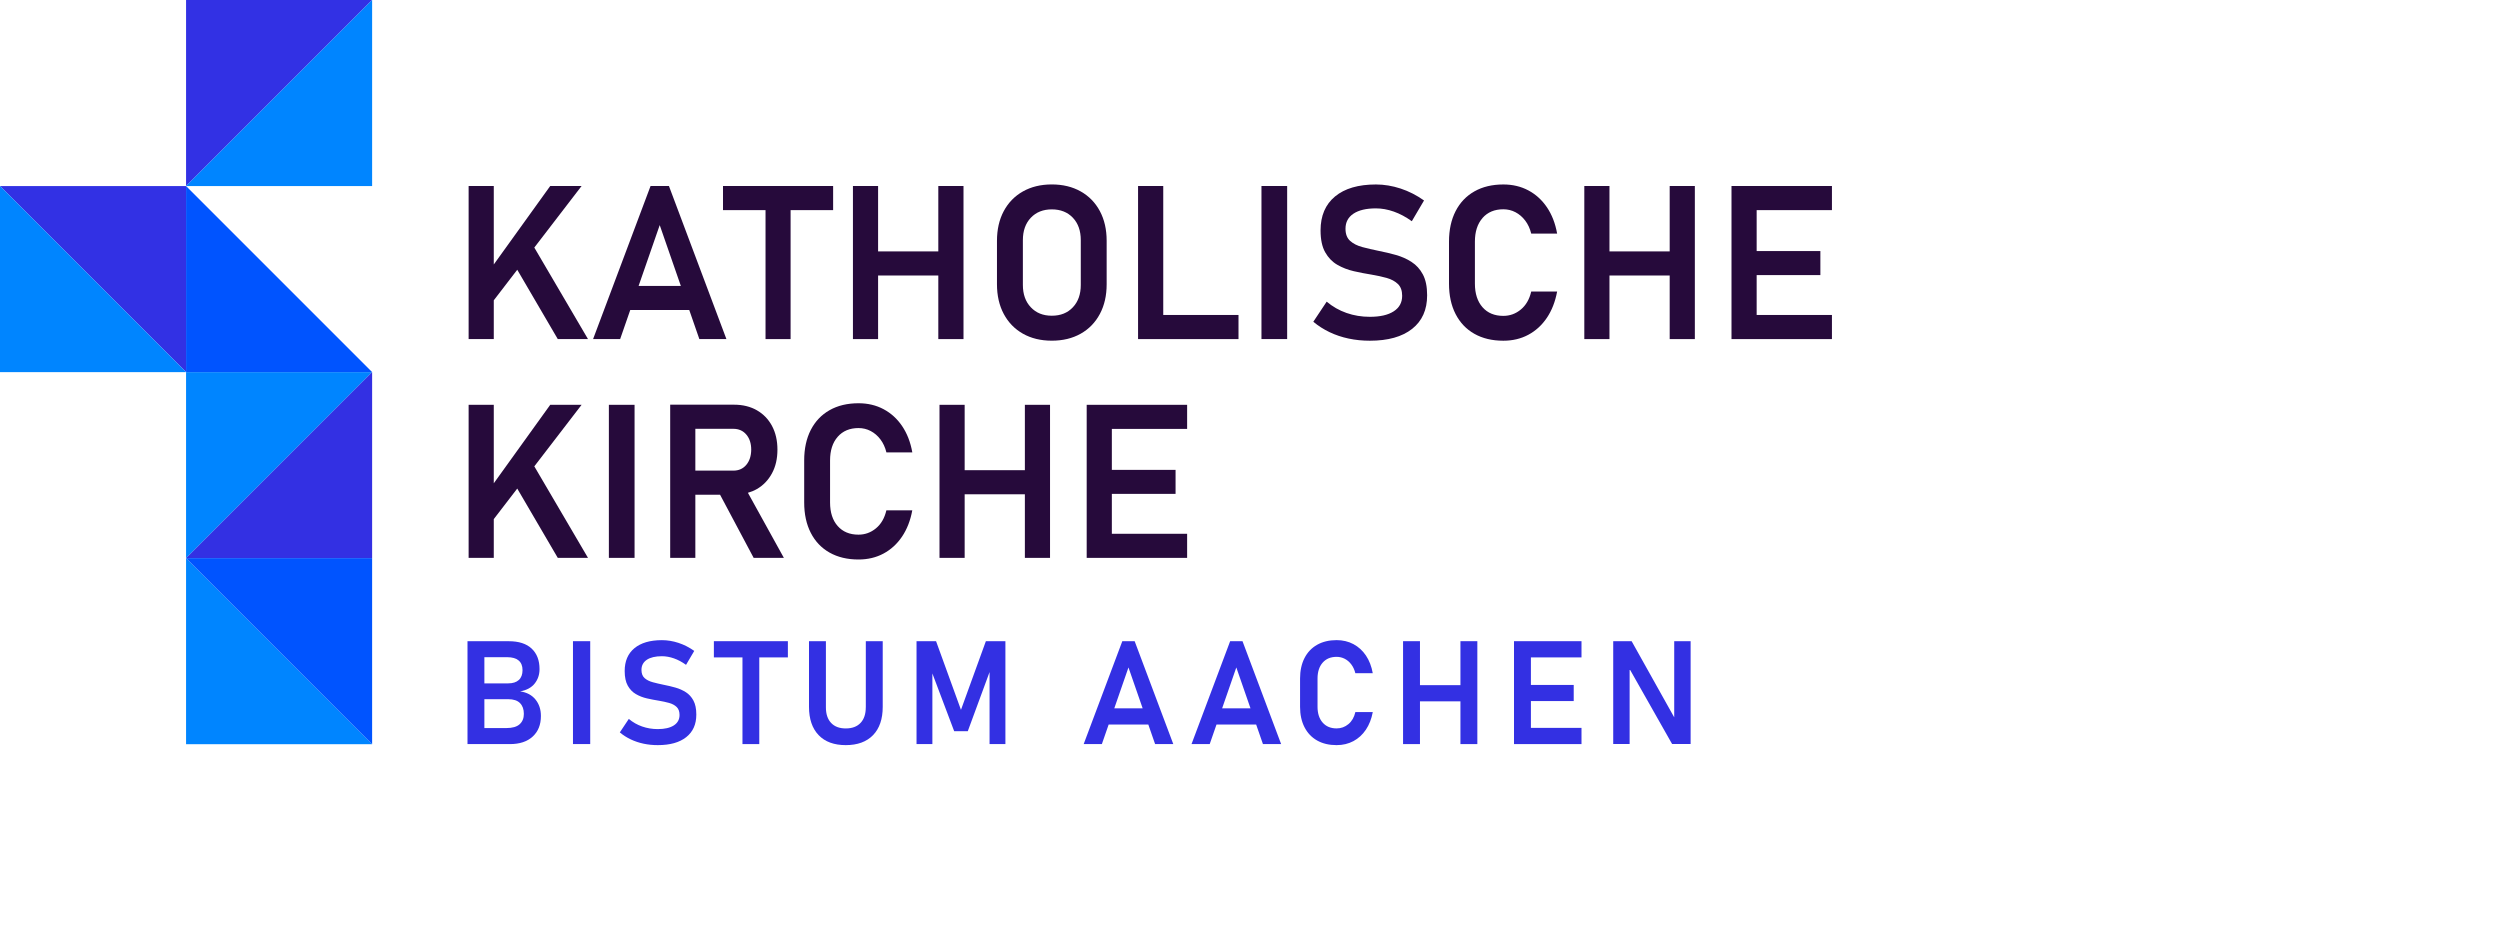
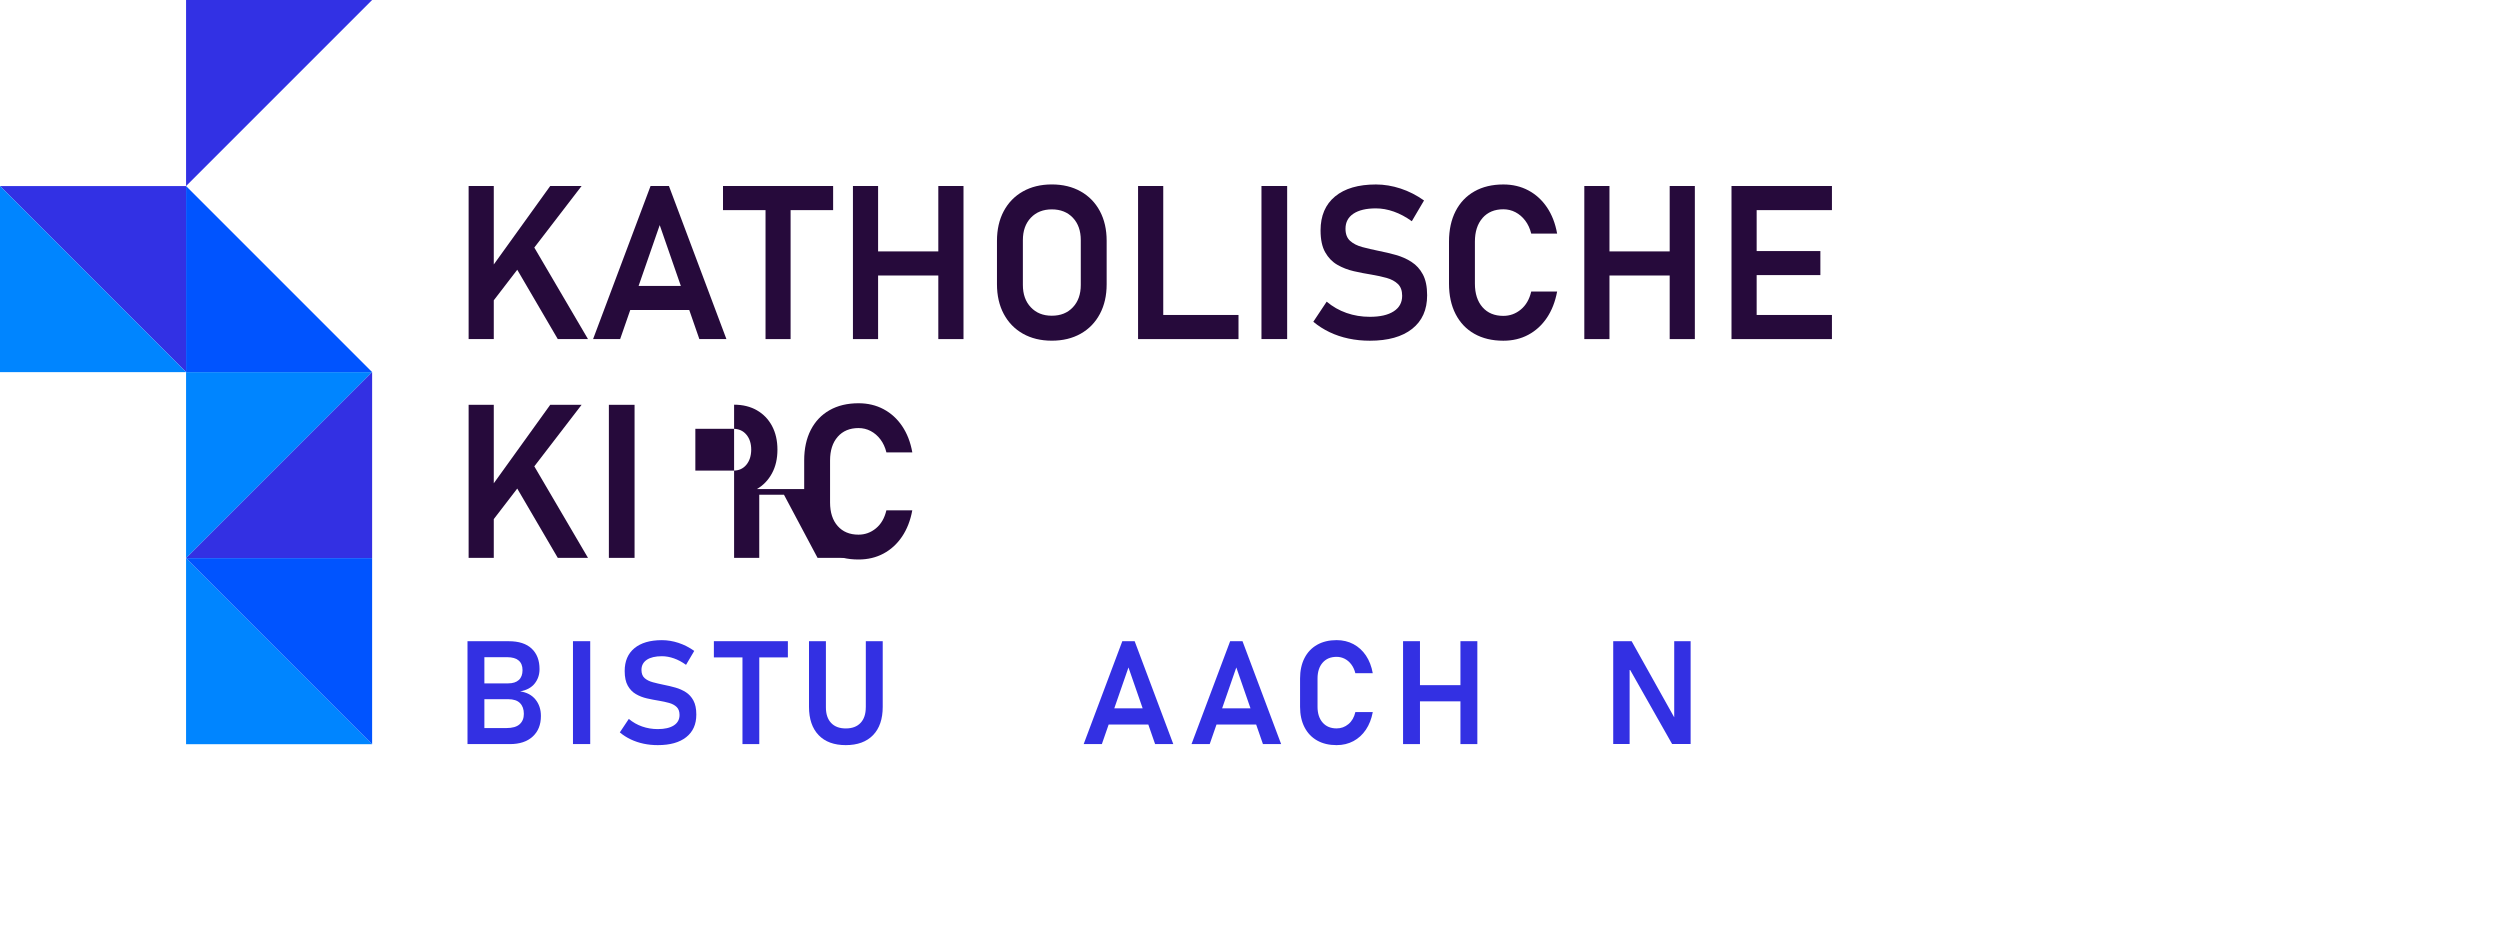
<svg xmlns="http://www.w3.org/2000/svg" viewBox="0 0 800 300">
  <title>Logo KATHOLISCHE KIRCHE BISTUM AACHEN</title>
  <desc>Logo des Bistums Aachen</desc>
  <defs>
    <style>
      .header {
        fill: #260a3b;
      }

      .subheader {
        fill: #3330e3;
      }

      .cross-1 {
        fill: #0085ff;
      }

      .cross-2 {
        fill: #3231e4;
      }

      .cross-3 {
        fill: #3330e3;
      }

      .cross-4 {
        fill: #0054ff;
      }
    </style>
  </defs>
  <g>
    <g>
      <polygon class="cross-2" points="59.54 59.54 59.54 0 119.08 0 59.54 59.54" />
-       <polygon class="cross-1" points="119.08 0 119.08 59.54 59.54 59.54 119.08 0" />
      <polygon class="cross-1" points="59.54 178.61 59.54 119.08 119.08 119.08 59.54 178.61" />
      <polygon class="cross-1" points="119.08 238.15 59.54 238.15 59.54 178.61 119.08 238.15" />
      <polygon class="cross-2" points="0 59.54 59.54 59.54 59.54 119.08 0 59.54" />
      <polygon class="cross-1" points="59.54 119.08 0 119.08 0 59.54 59.54 119.08" />
      <polygon class="cross-3" points="119.08 119.08 119.08 178.61 59.54 178.61 119.08 119.08" />
      <polygon class="cross-4" points="59.54 178.61 119.08 178.61 119.08 238.15 59.54 178.61" />
      <polygon class="cross-4" points="119.08 119.08 59.54 119.08 59.54 59.54 119.08 119.08" />
    </g>
    <g>
      <polygon class="header" points="186.11 59.52 176.07 59.52 158.01 84.63 158.01 59.52 149.96 59.52 149.96 108.51 158.01 108.51 158.01 96.1 165.52 86.32 178.49 108.51 188.16 108.51 170.98 79.22 186.11 59.52" />
      <path class="header" d="M208.18,59.52l-18.39,48.98h8.66l3.23-9.3h18.88l3.23,9.3h8.66l-18.39-48.98h-5.86ZM204.35,91.5l6.76-19.47,6.76,19.47h-13.52Z" />
      <polygon class="header" points="231.36 67.24 244.97 67.24 244.97 108.51 252.99 108.51 252.99 67.24 266.6 67.24 266.6 59.52 231.36 59.52 231.36 67.24" />
      <polygon class="header" points="300.26 80.45 280.99 80.45 280.99 59.52 272.94 59.52 272.94 108.51 280.99 108.51 280.99 88.16 300.26 88.16 300.26 108.51 308.32 108.51 308.32 59.52 300.26 59.52 300.26 80.45" />
      <path class="header" d="M345.83,61.26c-2.64-1.49-5.72-2.24-9.25-2.24s-6.61.75-9.25,2.24c-2.64,1.49-4.68,3.59-6.13,6.3-1.45,2.71-2.17,5.88-2.17,9.52v13.88c0,3.62.72,6.78,2.17,9.5,1.45,2.72,3.49,4.82,6.13,6.32,2.64,1.49,5.72,2.24,9.25,2.24s6.61-.75,9.25-2.24c2.64-1.49,4.68-3.6,6.13-6.32,1.45-2.72,2.17-5.88,2.17-9.5v-13.88c0-3.64-.72-6.81-2.17-9.52-1.45-2.71-3.49-4.81-6.13-6.3ZM345.85,91.19c0,2.96-.84,5.35-2.53,7.14-1.68,1.8-3.93,2.7-6.74,2.7s-5.02-.9-6.72-2.7c-1.7-1.8-2.54-4.18-2.54-7.14v-14.35c0-2.99.85-5.37,2.54-7.16,1.7-1.79,3.94-2.68,6.72-2.68s5.05.89,6.74,2.68c1.69,1.79,2.53,4.17,2.53,7.16v14.35Z" />
      <polygon class="header" points="372.24 59.52 364.18 59.52 364.18 108.51 367.96 108.51 372.24 108.51 396.32 108.51 396.32 100.79 372.24 100.79 372.24 59.52" />
      <rect class="header" x="403.67" y="59.52" width="8.22" height="48.98" />
      <path class="header" d="M451.68,83.81c-1.5-.97-3.17-1.71-5-2.22-1.83-.52-3.67-.95-5.51-1.31-1.87-.38-3.6-.79-5.2-1.21-1.61-.43-2.91-1.08-3.91-1.97-1-.89-1.5-2.18-1.5-3.89v-.03c0-2.07.85-3.67,2.54-4.8,1.7-1.13,4.09-1.7,7.19-1.7,1.86,0,3.77.34,5.73,1.03,1.95.69,3.87,1.71,5.76,3.08l3.91-6.64c-2.38-1.68-4.89-2.96-7.51-3.82-2.63-.86-5.26-1.3-7.88-1.3-5.64,0-10,1.28-13.09,3.84s-4.63,6.18-4.63,10.85v.03c0,2.9.49,5.22,1.47,6.96s2.27,3.08,3.87,4.01c1.61.93,3.37,1.62,5.29,2.06,1.92.44,3.81.8,5.68,1.1,1.75.29,3.37.65,4.85,1.06,1.48.42,2.68,1.06,3.59,1.94.91.88,1.36,2.13,1.36,3.77v.03c0,2.13-.9,3.78-2.71,4.95s-4.35,1.75-7.63,1.75c-2.63,0-5.12-.41-7.46-1.23-2.35-.82-4.46-2.03-6.35-3.62l-4.28,6.43c1.59,1.33,3.34,2.44,5.22,3.34,1.89.9,3.91,1.58,6.08,2.04,2.17.46,4.43.69,6.79.69,5.82,0,10.32-1.26,13.53-3.79,3.2-2.53,4.8-6.1,4.8-10.73v-.07c0-2.72-.46-4.92-1.36-6.62-.91-1.7-2.12-3.03-3.62-3.99Z" />
      <path class="header" d="M474.41,69.75c1.63-1.85,3.85-2.78,6.65-2.78,1.39,0,2.69.31,3.89.94,1.2.63,2.24,1.52,3.12,2.68.88,1.16,1.52,2.54,1.92,4.16h8.29c-.58-3.26-1.67-6.06-3.25-8.4s-3.57-4.15-5.95-5.42c-2.38-1.27-5.05-1.9-8.02-1.9-3.57,0-6.66.74-9.26,2.22-2.61,1.48-4.61,3.59-6.01,6.32s-2.11,5.98-2.11,9.75v13.44c0,3.75.7,7,2.11,9.74s3.41,4.85,6.01,6.32c2.61,1.47,5.69,2.21,9.26,2.21,2.96,0,5.63-.63,8-1.9,2.37-1.27,4.35-3.08,5.93-5.42s2.68-5.15,3.29-8.41h-8.29c-.58,2.49-1.7,4.41-3.34,5.76-1.64,1.35-3.5,2.02-5.59,2.02-2.81,0-5.03-.92-6.65-2.76s-2.44-4.36-2.44-7.55v-13.44c0-3.19.81-5.71,2.44-7.56Z" />
      <polygon class="header" points="534.3 80.45 515.03 80.45 515.03 59.52 506.98 59.52 506.98 108.51 515.03 108.51 515.03 88.16 534.3 88.16 534.3 108.51 542.35 108.51 542.35 59.52 534.3 59.52 534.3 80.45" />
      <polygon class="header" points="586.22 67.24 586.22 59.52 562.13 59.52 557.42 59.52 554.08 59.52 554.08 108.51 557.42 108.51 562.13 108.51 586.22 108.51 586.22 100.79 562.13 100.79 562.13 88.03 582.52 88.03 582.52 80.34 562.13 80.34 562.13 67.24 586.22 67.24" />
    </g>
    <g>
      <polygon class="header" points="186.11 129.54 176.07 129.54 158.01 154.65 158.01 129.54 149.96 129.54 149.96 178.52 158.01 178.52 158.01 166.11 165.52 156.34 178.49 178.52 188.16 178.52 170.98 149.23 186.11 129.54" />
      <rect class="header" x="194.84" y="129.54" width="8.22" height="48.98" />
-       <path class="header" d="M242.18,156.51c2.07-1.2,3.68-2.88,4.85-5.04,1.17-2.16,1.75-4.68,1.75-7.58s-.58-5.42-1.73-7.58c-1.16-2.16-2.77-3.83-4.85-5.02-2.08-1.19-4.51-1.79-7.29-1.79h-20.45v49.02h8.05v-20.21h7.91l10.75,20.21h9.67l-11.51-20.83c1.01-.29,1.97-.67,2.86-1.19ZM222.5,137.22h12.16c1.73,0,3.12.61,4.16,1.84,1.04,1.22,1.57,2.84,1.57,4.83-.02,2.02-.55,3.64-1.58,4.87-1.03,1.22-2.41,1.84-4.14,1.84h-12.16v-13.37Z" />
+       <path class="header" d="M242.18,156.51c2.07-1.2,3.68-2.88,4.85-5.04,1.17-2.16,1.75-4.68,1.75-7.58s-.58-5.42-1.73-7.58c-1.16-2.16-2.77-3.83-4.85-5.02-2.08-1.19-4.51-1.79-7.29-1.79v49.02h8.05v-20.21h7.91l10.75,20.21h9.67l-11.51-20.83c1.01-.29,1.97-.67,2.86-1.19ZM222.5,137.22h12.16c1.73,0,3.12.61,4.16,1.84,1.04,1.22,1.57,2.84,1.57,4.83-.02,2.02-.55,3.64-1.58,4.87-1.03,1.22-2.41,1.84-4.14,1.84h-12.16v-13.37Z" />
      <path class="header" d="M268.07,139.76c1.63-1.85,3.85-2.78,6.65-2.78,1.39,0,2.69.31,3.89.94s2.24,1.52,3.12,2.68c.88,1.16,1.52,2.54,1.92,4.16h8.29c-.58-3.26-1.67-6.06-3.25-8.4-1.58-2.35-3.57-4.15-5.95-5.42-2.38-1.27-5.05-1.9-8.02-1.9-3.57,0-6.66.74-9.26,2.22-2.61,1.48-4.61,3.59-6.01,6.32-1.4,2.73-2.11,5.98-2.11,9.75v13.44c0,3.75.7,7,2.11,9.74,1.4,2.74,3.41,4.85,6.01,6.32,2.61,1.47,5.69,2.21,9.26,2.21,2.96,0,5.63-.63,8-1.9,2.37-1.27,4.35-3.08,5.93-5.42s2.68-5.15,3.28-8.41h-8.29c-.58,2.49-1.7,4.41-3.34,5.76-1.64,1.35-3.5,2.02-5.59,2.02-2.81,0-5.02-.92-6.65-2.76s-2.44-4.36-2.44-7.55v-13.44c0-3.19.81-5.71,2.44-7.56Z" />
-       <polygon class="header" points="327.96 150.46 308.69 150.46 308.69 129.54 300.64 129.54 300.64 178.52 308.69 178.52 308.69 158.17 327.96 158.17 327.96 178.52 336.01 178.52 336.01 129.54 327.96 129.54 327.96 150.46" />
-       <polygon class="header" points="379.88 137.25 379.88 129.54 355.79 129.54 351.08 129.54 347.74 129.54 347.74 178.52 351.08 178.52 355.79 178.52 379.88 178.52 379.88 170.81 355.79 170.81 355.79 158.04 376.18 158.04 376.18 150.36 355.79 150.36 355.79 137.25 379.88 137.25" />
    </g>
    <g>
      <path class="subheader" d="M166.43,221.24c2.07-.36,3.62-1.2,4.66-2.5,1.04-1.31,1.56-2.85,1.56-4.63,0-2.78-.83-4.96-2.5-6.54-1.67-1.59-4.12-2.38-7.35-2.38h-13.2v32.92h13.59c3.09,0,5.52-.8,7.27-2.41,1.75-1.61,2.63-3.79,2.63-6.56v-.07c0-2.05-.58-3.8-1.74-5.23s-2.8-2.3-4.91-2.6ZM162.29,210.3c1.62,0,2.84.35,3.67,1.05.83.7,1.25,1.73,1.25,3.09s-.39,2.42-1.18,3.15c-.79.72-1.92,1.09-3.42,1.09h-7.61v-8.38h7.29ZM167.63,228.48c0,1.37-.45,2.47-1.35,3.28s-2.31,1.22-4.24,1.22h-7.04v-9.24h7.61c1.71,0,2.97.42,3.79,1.25.82.83,1.23,1.97,1.23,3.42v.07Z" />
      <rect class="subheader" x="183.35" y="205.18" width="5.52" height="32.92" />
      <path class="subheader" d="M219.47,221.51c-1.01-.65-2.13-1.15-3.36-1.49-1.23-.35-2.46-.64-3.7-.88-1.25-.26-2.42-.53-3.5-.82s-1.96-.73-2.63-1.32-1.01-1.47-1.01-2.62v-.02c0-1.39.57-2.46,1.71-3.23,1.14-.76,2.75-1.14,4.83-1.14,1.25,0,2.54.23,3.85.69,1.31.46,2.6,1.15,3.87,2.07l2.63-4.46c-1.6-1.13-3.28-1.99-5.05-2.57-1.77-.58-3.53-.87-5.3-.87-3.79,0-6.72.86-8.8,2.58s-3.11,4.15-3.11,7.29v.02c0,1.95.33,3.51.99,4.68.66,1.17,1.52,2.07,2.6,2.69,1.08.63,2.26,1.09,3.55,1.38,1.29.29,2.56.54,3.82.74,1.18.2,2.26.43,3.26.71,1,.28,1.8.71,2.41,1.3.61.59.92,1.43.92,2.54v.02c0,1.43-.61,2.54-1.82,3.33-1.22.78-2.93,1.18-5.13,1.18-1.77,0-3.44-.28-5.01-.83-1.58-.55-3-1.36-4.27-2.43l-2.88,4.32c1.07.89,2.24,1.64,3.51,2.24s2.63,1.06,4.09,1.37c1.46.31,2.98.46,4.56.46,3.91,0,6.94-.85,9.09-2.55,2.15-1.7,3.23-4.1,3.23-7.21v-.05c0-1.83-.31-3.31-.92-4.45-.61-1.14-1.42-2.03-2.43-2.68Z" />
      <polygon class="subheader" points="228.44 210.37 237.59 210.37 237.59 238.11 242.97 238.11 242.97 210.37 252.12 210.37 252.12 205.18 228.44 205.18 228.44 210.37" />
      <path class="subheader" d="M277.05,226.35c0,2.14-.56,3.8-1.67,4.98-1.12,1.18-2.69,1.77-4.73,1.77s-3.59-.59-4.7-1.77c-1.11-1.18-1.66-2.84-1.66-4.98v-21.17h-5.41v21.01c0,3.89,1.03,6.91,3.08,9.05s4.95,3.2,8.69,3.2,6.67-1.07,8.73-3.2c2.06-2.14,3.09-5.15,3.09-9.05v-21.01h-5.41v21.17Z" />
-       <polygon class="subheader" points="307.51 227.15 299.54 205.18 293.29 205.18 293.29 238.11 298.36 238.11 298.36 215.5 305.34 233.99 309.69 233.99 316.66 215.06 316.66 238.11 321.73 238.11 321.73 205.18 315.48 205.18 307.51 227.15" />
      <path class="subheader" d="M359.14,205.18l-12.36,32.92h5.82l2.17-6.25h12.69l2.17,6.25h5.82l-12.36-32.92h-3.94ZM356.57,226.67l4.54-13.09,4.54,13.09h-9.09Z" />
      <path class="subheader" d="M393.65,205.18l-12.36,32.92h5.82l2.17-6.25h12.69l2.17,6.25h5.82l-12.36-32.92h-3.94ZM391.08,226.67l4.54-13.09,4.54,13.09h-9.09Z" />
      <path class="subheader" d="M423.24,212.06c1.09-1.25,2.58-1.87,4.47-1.87.94,0,1.81.21,2.62.63s1.51,1.02,2.09,1.8c.59.78,1.02,1.71,1.29,2.8h5.57c-.39-2.19-1.12-4.07-2.18-5.65-1.06-1.58-2.4-2.79-4-3.65-1.6-.85-3.4-1.28-5.39-1.28-2.4,0-4.48.5-6.23,1.49s-3.1,2.41-4.04,4.25c-.94,1.83-1.42,4.02-1.42,6.56v9.03c0,2.52.47,4.7,1.42,6.54.94,1.84,2.29,3.26,4.04,4.25s3.83,1.48,6.23,1.48c1.99,0,3.78-.43,5.38-1.28,1.59-.85,2.92-2.07,3.99-3.65,1.06-1.58,1.8-3.46,2.21-5.65h-5.57c-.39,1.68-1.14,2.97-2.24,3.87-1.1.91-2.35,1.36-3.76,1.36-1.89,0-3.38-.62-4.47-1.86-1.09-1.24-1.64-2.93-1.64-5.07v-9.03c0-2.14.55-3.84,1.64-5.08Z" />
      <polygon class="subheader" points="467.34 219.25 454.39 219.25 454.39 205.18 448.98 205.18 448.98 238.11 454.39 238.11 454.39 224.43 467.34 224.43 467.34 238.11 472.75 238.11 472.75 205.18 467.34 205.18 467.34 219.25" />
-       <polygon class="subheader" points="486.72 205.18 484.48 205.18 484.48 238.11 486.72 238.11 489.89 238.11 506.08 238.11 506.08 232.92 489.89 232.92 489.89 224.34 503.59 224.34 503.59 219.18 489.89 219.18 489.89 210.37 506.08 210.37 506.08 205.18 489.89 205.18 486.72 205.18" />
      <polygon class="subheader" points="535.75 205.18 535.75 229.55 522.12 205.18 516.23 205.18 516.23 238.08 521.48 238.08 521.48 214.09 535.07 238.08 541 238.08 541 205.18 535.75 205.18" />
    </g>
  </g>
</svg>